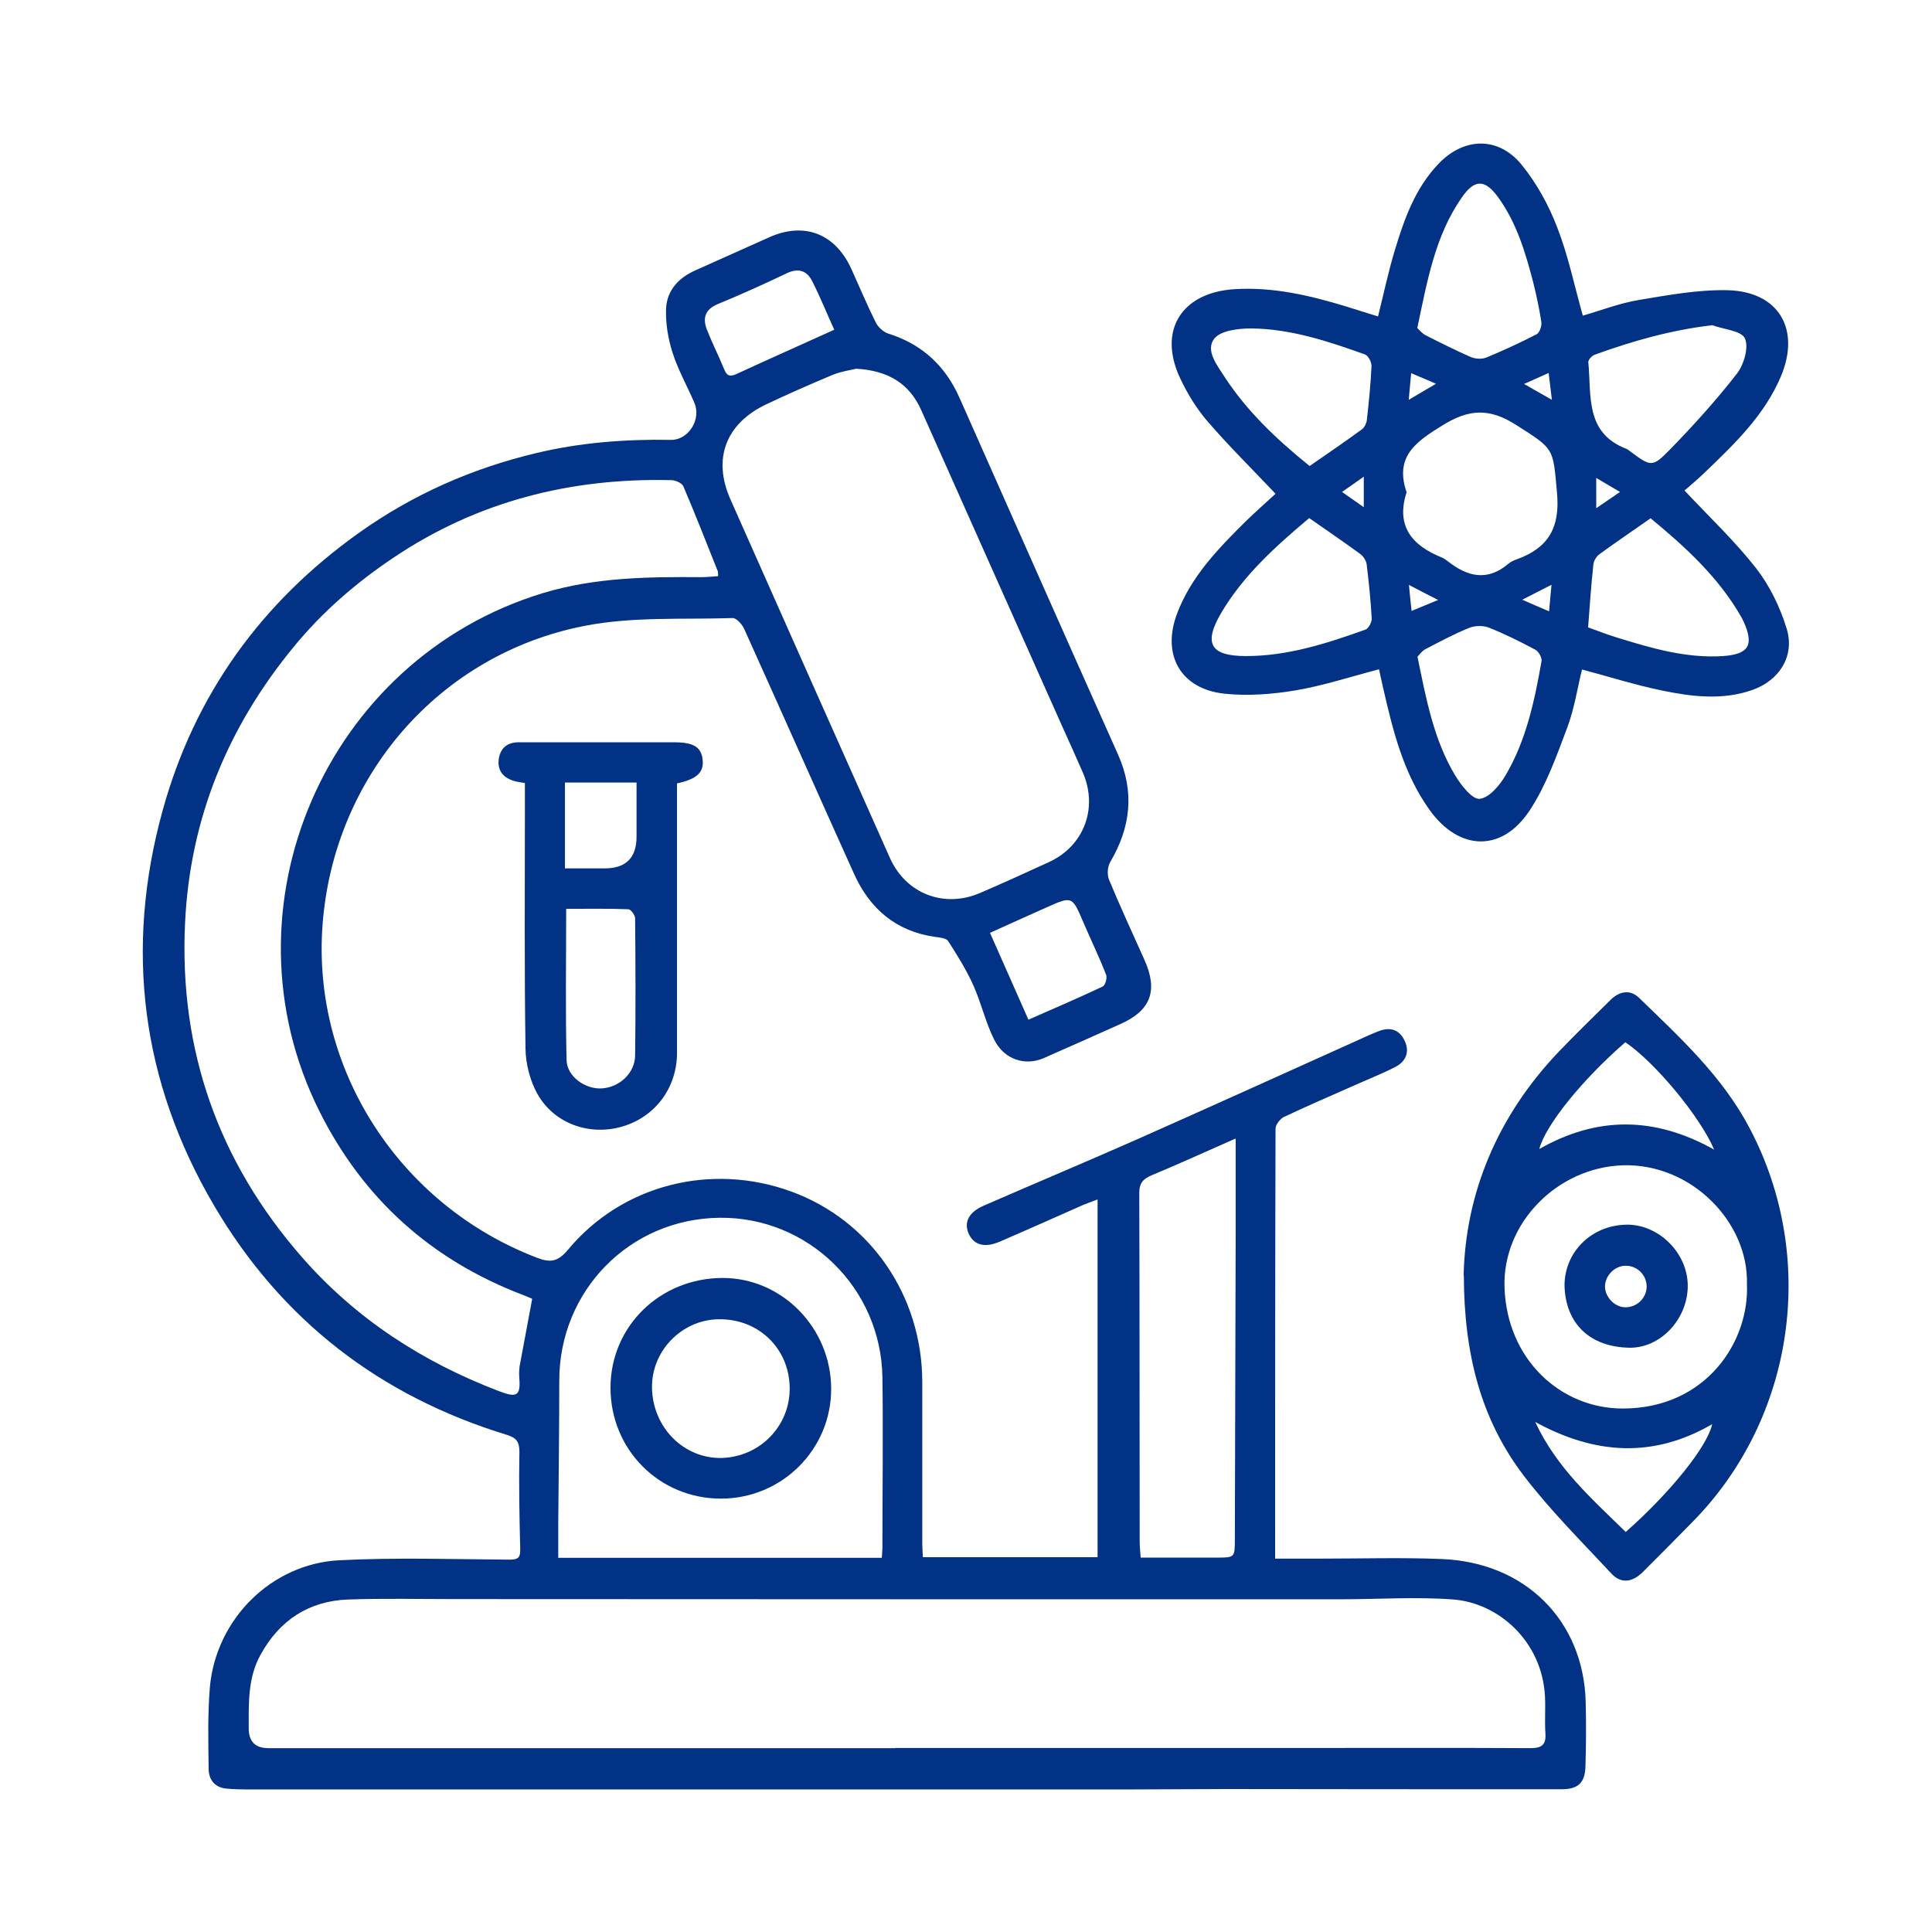
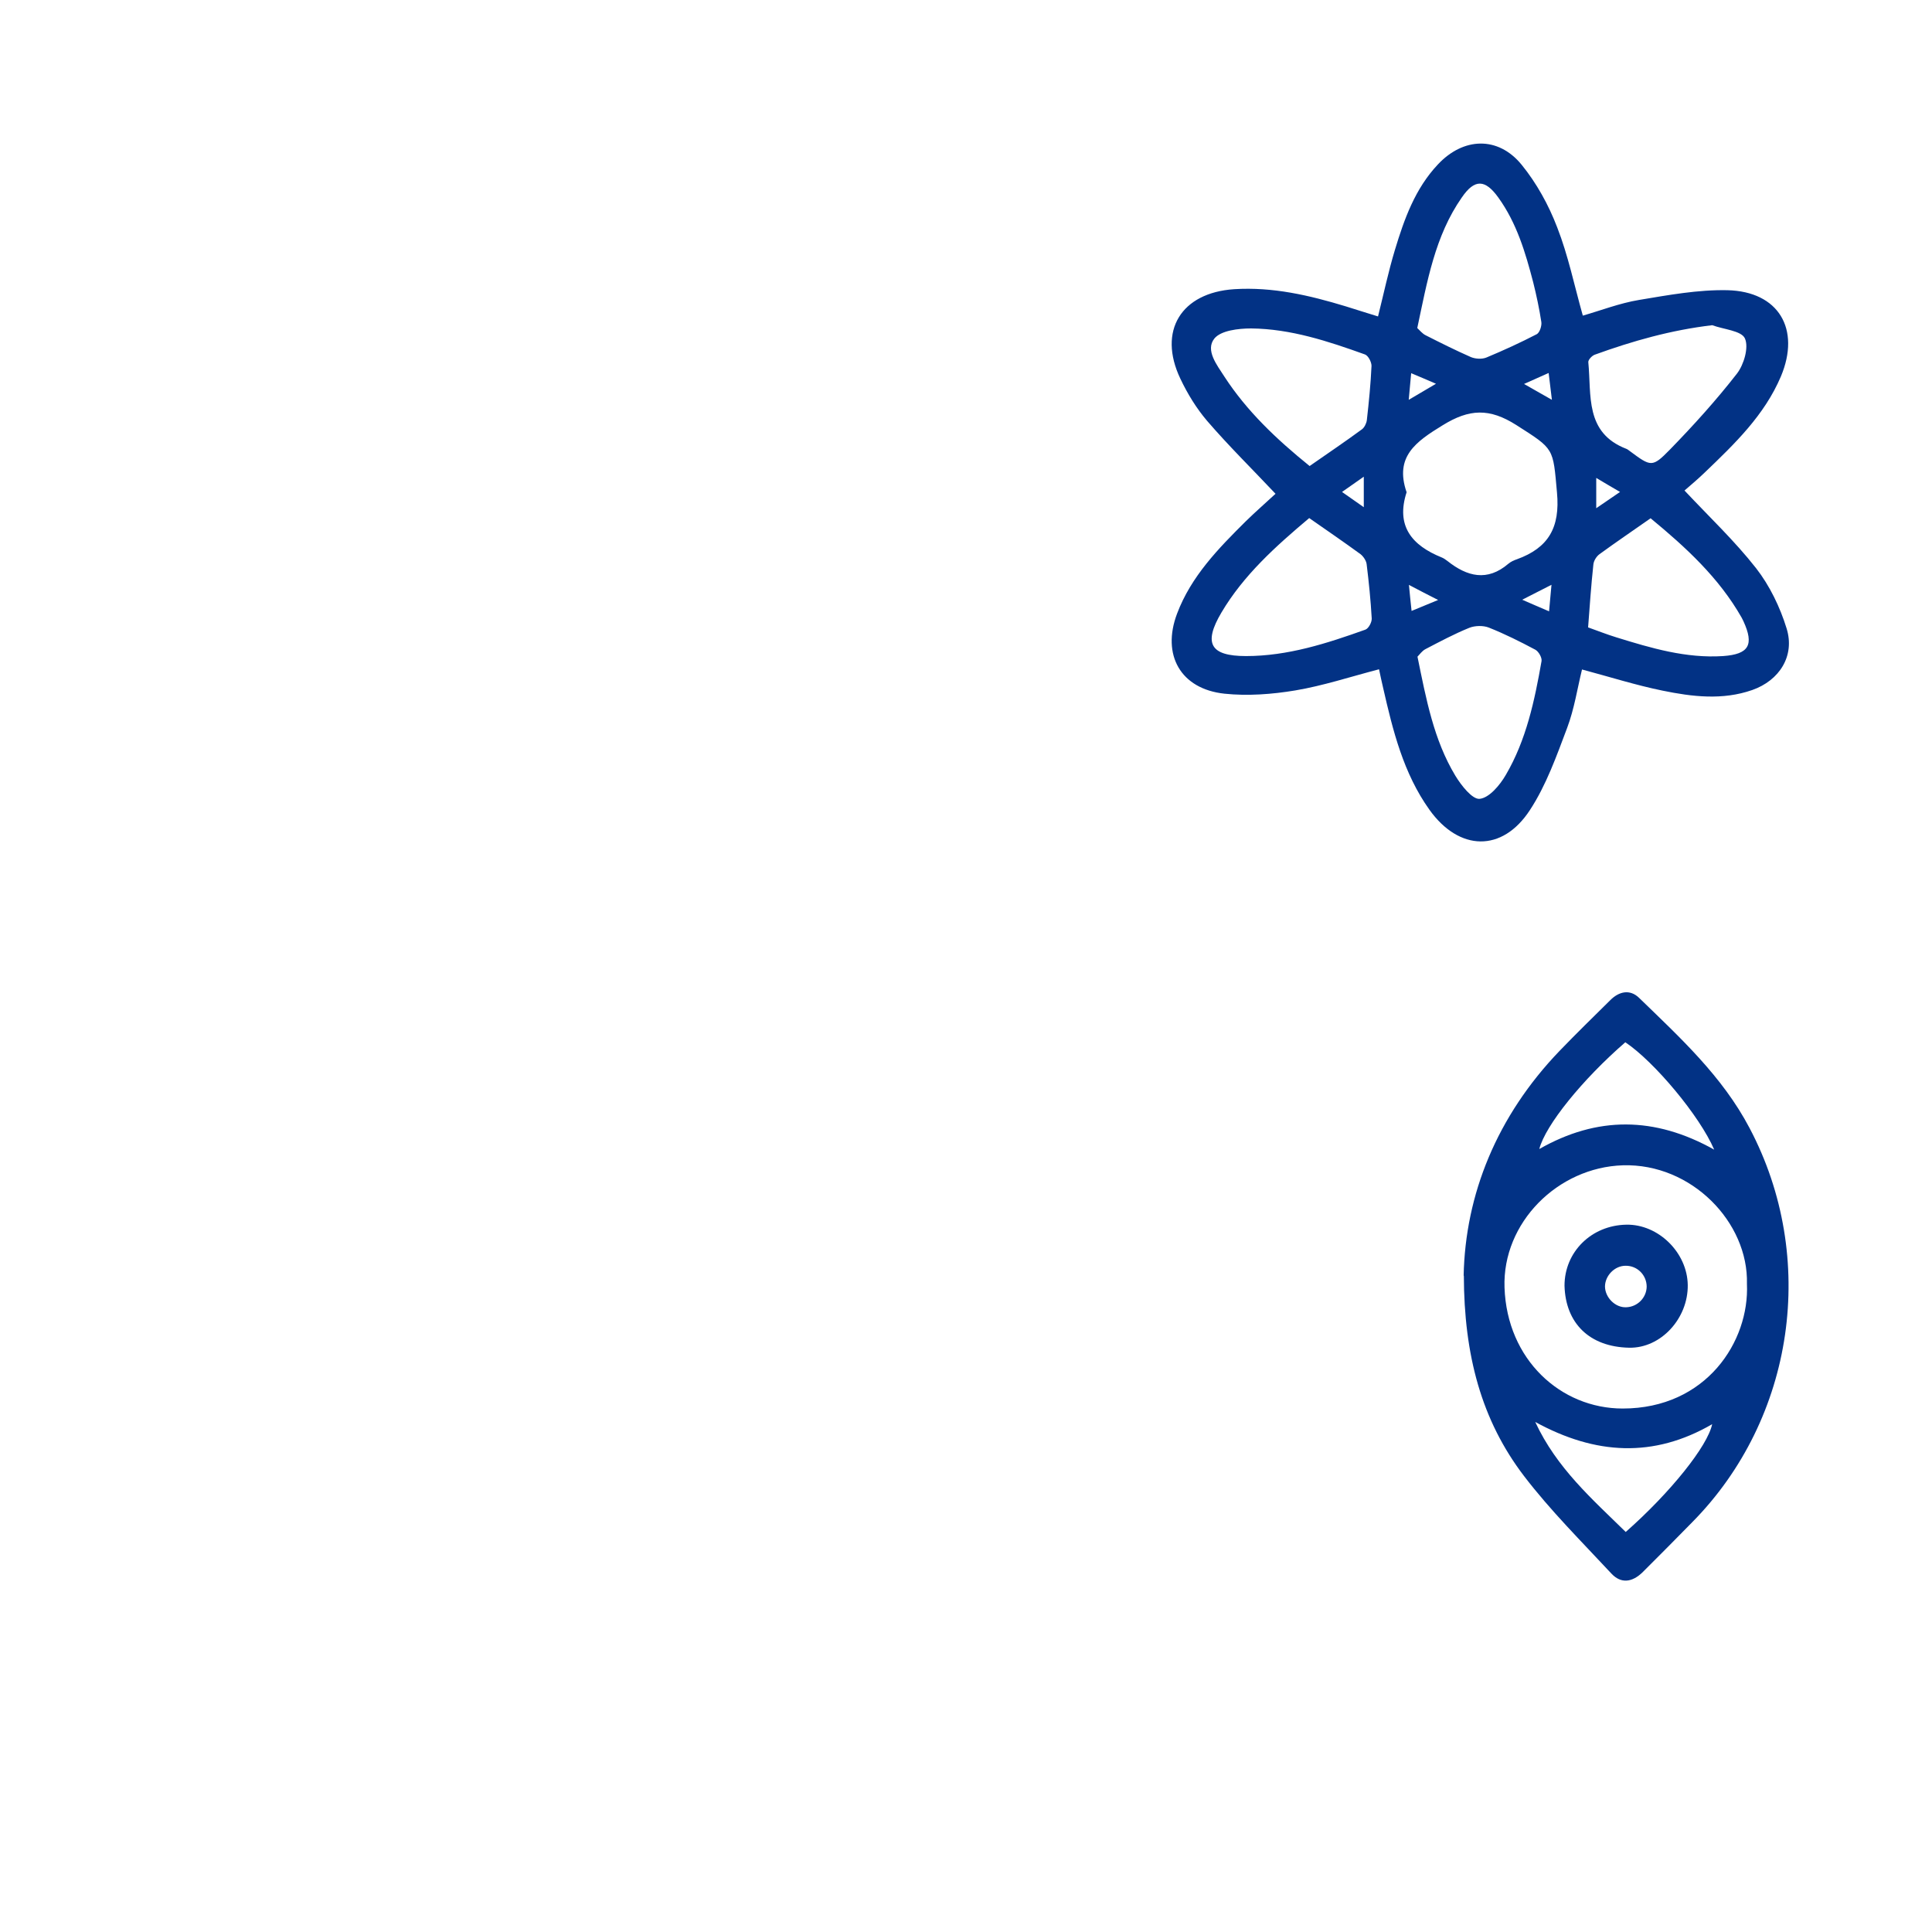
<svg xmlns="http://www.w3.org/2000/svg" id="Capa_1" viewBox="0 0 95 95">
  <defs>
    <style>
      .cls-1 {
        fill: #023285;
      }
    </style>
  </defs>
  <g id="sJDhRu">
    <g>
-       <path class="cls-1" d="M45.37,76.57h8.6v-17.59c-.27.1-.49.18-.71.27-1.36.6-2.72,1.21-4.09,1.8-.74.32-1.27.18-1.53-.37-.26-.57-.01-1.07.72-1.39,2.52-1.1,5.05-2.16,7.56-3.27,3.81-1.69,7.6-3.41,11.4-5.12.17-.07.34-.15.51-.21.57-.21,1.01-.03,1.25.51.25.55.03,1.01-.48,1.27-.67.34-1.38.62-2.07.93-1.13.5-2.27.99-3.39,1.52-.19.09-.42.38-.42.58-.02,7.01-.02,14.03-.02,21.14.79,0,1.57,0,2.34,0,1.95,0,3.9-.06,5.84.02,4.16.16,6.99,3.07,7.09,7.02.03,1.05.02,2.11-.01,3.17-.02.8-.35,1.13-1.16,1.13-5.48,0-10.96,0-16.45-.01-1.63,0-3.25.02-4.88.02-5.76,0-11.52,0-17.27,0-8.69,0-17.39,0-26.08,0-.32,0-.64-.01-.96-.04-.58-.04-.89-.42-.9-.95-.02-1.35-.05-2.7.06-4.04.3-3.34,3.02-6.07,6.37-6.24,2.77-.14,5.54-.05,8.31-.03.41,0,.59-.03.58-.5-.04-1.6-.07-3.21-.04-4.81,0-.49-.16-.68-.6-.82-6.26-1.91-11.11-5.65-14.42-11.29-3.58-6.1-4.4-12.63-2.52-19.43,1.57-5.68,4.85-10.22,9.65-13.64,2.64-1.88,5.56-3.17,8.71-3.92,2.17-.52,4.39-.69,6.62-.65.87.02,1.52-1.01,1.16-1.83-.35-.82-.8-1.61-1.07-2.46-.22-.68-.34-1.42-.32-2.13.03-.92.61-1.55,1.45-1.92,1.22-.54,2.42-1.09,3.64-1.63,1.72-.76,3.23-.17,4.02,1.56.4.88.77,1.77,1.2,2.63.11.23.37.47.61.55,1.66.52,2.81,1.58,3.51,3.16,2.59,5.84,5.18,11.69,7.79,17.53.83,1.85.63,3.59-.38,5.3-.13.22-.16.62-.06.86.55,1.33,1.16,2.64,1.75,3.96.67,1.51.31,2.48-1.2,3.15-1.25.56-2.51,1.12-3.76,1.67-.92.4-1.95.07-2.44-.92-.42-.84-.63-1.79-1.02-2.66-.34-.76-.79-1.48-1.24-2.18-.09-.14-.41-.17-.63-.2-1.92-.27-3.21-1.37-3.99-3.09-1.81-4.01-3.59-8.03-5.4-12.04-.1-.23-.38-.55-.57-.55-2.42.08-4.9-.08-7.26.38-7.19,1.39-12.37,7.43-12.91,14.71-.53,7.09,3.78,13.77,10.53,16.36.67.26,1.04.21,1.54-.39,2.66-3.2,7.04-4.3,10.98-2.86,3.89,1.42,6.43,5.12,6.44,9.36,0,2.66,0,5.32,0,7.98,0,.2.02.4.03.65ZM44.03,85.95c7.13,0,14.26,0,21.39,0,3.28,0,6.56-.01,9.84.01.58,0,.77-.19.73-.75-.04-.59.01-1.19-.02-1.79-.14-2.71-2.28-4.6-4.51-4.77-1.84-.14-3.7-.01-5.56-.01-14.52,0-29.03,0-43.55-.01-1.74,0-3.48-.04-5.22.02-1.94.07-3.38,1.01-4.32,2.72-.63,1.14-.58,2.38-.58,3.62q0,.97.97.97c10.27,0,20.55,0,30.82,0ZM26.16,63.86c-.12-.05-.29-.13-.46-.19-4.5-1.72-7.85-4.73-10-9.04-4.99-9.99.32-22.23,11.01-25.47,2.55-.77,5.15-.8,7.76-.78.28,0,.56-.03.84-.05,0-.14,0-.19-.01-.23-.56-1.4-1.11-2.81-1.7-4.19-.07-.16-.39-.3-.59-.3-4.95-.12-9.55,1.04-13.69,3.83-1.83,1.23-3.48,2.66-4.88,4.37-3.25,3.95-5.1,8.46-5.34,13.57-.3,6.24,1.63,11.73,5.75,16.44,2.65,3.03,5.93,5.15,9.67,6.58.94.36,1.09.23,1.01-.74-.01-.16,0-.32.02-.48.2-1.08.4-2.15.62-3.32ZM42.1,18.13c-.27.07-.73.13-1.15.3-1.1.46-2.19.94-3.27,1.45-1.98.94-2.65,2.66-1.77,4.66,2.61,5.89,5.23,11.77,7.85,17.65.79,1.76,2.66,2.48,4.43,1.72,1.14-.49,2.26-1,3.39-1.52,1.72-.79,2.42-2.65,1.67-4.39-.31-.72-.63-1.42-.95-2.13-2.33-5.23-4.67-10.47-7-15.7-.58-1.3-1.61-1.95-3.21-2.04ZM27.44,76.6h15.92c.01-.21.03-.34.03-.48,0-2.8.04-5.6,0-8.4-.07-4.4-3.66-7.89-8.01-7.84-4.42.05-7.89,3.59-7.88,8.03,0,2.34-.03,4.68-.05,7.01,0,.57,0,1.13,0,1.66ZM60.74,55.99c-1.49.66-2.79,1.25-4.11,1.8-.43.18-.62.4-.61.9.02,5.71.01,11.42.02,17.13,0,.24.03.48.05.77,1.3,0,2.51,0,3.73,0,.89,0,.9,0,.9-.9.01-4.97.03-9.95.04-14.92,0-1.53,0-3.07,0-4.77ZM50.57,50.14c1.28-.56,2.48-1.08,3.65-1.63.13-.06.23-.42.17-.58-.34-.87-.75-1.72-1.12-2.58-.55-1.29-.55-1.29-1.79-.74-.91.4-1.82.82-2.8,1.26.64,1.44,1.24,2.81,1.89,4.27ZM41.02,16.21c-.37-.81-.69-1.61-1.08-2.38-.26-.52-.68-.67-1.26-.39-1.11.53-2.24,1.04-3.38,1.51-.63.26-.76.69-.54,1.26.26.66.58,1.29.85,1.95.14.35.31.37.63.22,1.55-.72,3.12-1.41,4.79-2.17Z" />
      <path class="cls-1" d="M67.81,32.91c-1.42.37-2.75.81-4.12,1.04-1.14.19-2.34.28-3.48.16-2.16-.23-3.1-1.91-2.33-3.94.69-1.83,2.03-3.2,3.38-4.54.49-.48,1.01-.93,1.46-1.35-1.14-1.21-2.3-2.35-3.36-3.58-.53-.62-.97-1.34-1.32-2.08-1.12-2.35.04-4.23,2.65-4.4,1.89-.12,3.69.3,5.47.84.52.16,1.04.33,1.6.5.28-1.12.51-2.21.83-3.27.46-1.52.99-3.01,2.11-4.2,1.25-1.34,2.96-1.41,4.12.01.74.91,1.33,1.98,1.75,3.08.54,1.38.84,2.85,1.26,4.34.88-.25,1.8-.61,2.76-.77,1.44-.24,2.9-.51,4.35-.48,2.52.06,3.61,1.91,2.63,4.24-.81,1.91-2.27,3.31-3.73,4.71-.34.33-.71.64-1.01.9,1.21,1.29,2.47,2.48,3.52,3.82.67.86,1.18,1.92,1.5,2.96.42,1.35-.35,2.56-1.69,3.03-1.46.51-2.95.33-4.41.03-1.32-.27-2.61-.68-3.96-1.04-.23.94-.38,1.94-.73,2.87-.52,1.38-1.03,2.82-1.83,4.04-1.36,2.09-3.48,2.03-4.94-.01-1.28-1.79-1.8-3.89-2.28-6-.07-.29-.13-.58-.2-.91ZM69.17,24.19c-.55,1.68.26,2.63,1.72,3.22.1.04.2.11.29.18.96.76,1.95,1.02,2.99.13.12-.1.27-.17.42-.22,1.55-.56,2.13-1.56,1.97-3.28-.2-2.21-.12-2.12-2-3.32-1.32-.84-2.31-.8-3.62.01-1.32.81-2.37,1.54-1.78,3.28ZM81.17,25.48c-.87.61-1.71,1.18-2.52,1.77-.15.11-.28.32-.3.5-.11,1.02-.18,2.04-.26,3.1.48.17.93.35,1.39.49,1.71.53,3.43,1.04,5.25.92,1.27-.09,1.53-.55,1-1.71-.03-.06-.06-.12-.09-.18-1.12-1.97-2.75-3.46-4.47-4.88ZM69.69,16.13c.12.11.25.28.42.36.73.37,1.47.74,2.22,1.07.22.09.54.11.76.02.84-.35,1.67-.73,2.48-1.15.14-.08.25-.41.22-.6-.1-.65-.24-1.31-.4-1.95-.38-1.46-.81-2.91-1.71-4.16-.65-.91-1.17-.93-1.8-.01-1.32,1.89-1.7,4.12-2.19,6.42ZM64.37,25.48c-1.65,1.39-3.22,2.8-4.31,4.64-.9,1.52-.55,2.14,1.21,2.14,2.05,0,3.97-.62,5.87-1.3.16-.06.32-.37.31-.55-.05-.89-.14-1.78-.25-2.67-.02-.17-.16-.38-.3-.49-.81-.59-1.64-1.16-2.53-1.78ZM69.7,32.29c.43,2.1.8,4.09,1.86,5.85.29.48.84,1.18,1.2,1.14.47-.05.99-.67,1.28-1.17,1.01-1.72,1.42-3.66,1.76-5.6.03-.17-.14-.47-.3-.56-.75-.4-1.51-.78-2.29-1.09-.28-.11-.68-.1-.96.01-.74.3-1.45.68-2.16,1.05-.17.09-.29.27-.39.37ZM64.39,22.92c.89-.62,1.75-1.2,2.58-1.81.12-.09.22-.29.24-.45.1-.89.19-1.78.23-2.67,0-.19-.16-.5-.32-.56-1.81-.65-3.65-1.26-5.6-1.28-.62,0-1.49.1-1.81.5-.45.57.13,1.3.49,1.86,1.11,1.71,2.57,3.09,4.19,4.4ZM84.2,15.99c-2.04.24-3.93.78-5.78,1.45-.14.05-.33.25-.32.37.16,1.62-.18,3.47,1.87,4.26.06.02.11.07.17.11,1.04.77,1.1.82,1.97-.07,1.16-1.19,2.28-2.43,3.3-3.74.34-.44.59-1.29.39-1.73-.17-.38-1.04-.44-1.61-.65ZM76.3,28.75c-.54.28-.93.47-1.45.74.51.22.87.38,1.32.57.04-.45.07-.8.12-1.31ZM79.66,24.19c-.46-.27-.79-.46-1.17-.69v1.49c.4-.27.72-.49,1.17-.8ZM70.71,29.5c-.55-.28-.94-.48-1.43-.74.05.5.08.85.13,1.28.42-.17.77-.32,1.31-.54ZM74.94,18.88c.52.3.88.5,1.37.78-.06-.52-.11-.89-.16-1.32-.41.18-.74.33-1.21.54ZM69.39,18.35c-.04.47-.08.83-.12,1.31.5-.29.86-.51,1.34-.79-.49-.21-.81-.35-1.22-.52ZM65.99,24.19c.38.27.68.48,1.07.75v-1.5c-.37.26-.66.46-1.07.75Z" />
      <path class="cls-1" d="M71.97,62.73c.08-3.99,1.63-7.85,4.73-11.07.81-.84,1.65-1.66,2.48-2.48.43-.43.96-.55,1.41-.12,2.02,1.96,4.1,3.86,5.44,6.41,3.36,6.36,2.23,14.27-2.82,19.38-.8.82-1.61,1.63-2.42,2.44-.53.53-1.09.59-1.56.08-1.46-1.57-2.99-3.09-4.29-4.79-2.1-2.75-2.95-5.95-2.96-9.86ZM85.9,63.13c.08-3.02-2.72-5.93-6.1-5.83-3.2.1-5.93,2.82-5.82,6.01.12,3.54,2.76,5.95,5.81,5.95,4.11,0,6.24-3.3,6.11-6.13ZM75.49,69.92c1.06,2.28,2.81,3.8,4.45,5.41,2.21-1.95,4.03-4.23,4.25-5.3-2.88,1.67-5.74,1.51-8.7-.11ZM84.29,56.53c-.71-1.66-2.95-4.33-4.37-5.28-2.11,1.83-3.93,4.08-4.23,5.25,2.84-1.62,5.67-1.61,8.6.03Z" />
-       <path class="cls-1" d="M25.79,38.5c-.24-.04-.4-.06-.55-.11-.53-.17-.8-.54-.71-1.1.09-.52.43-.79.97-.79,1.42,0,2.84,0,4.27,0,1.12,0,2.25,0,3.37,0,.96,0,1.34.23,1.41.85.07.62-.27.96-1.26,1.17,0,.22,0,.46,0,.71,0,4.18,0,8.35,0,12.53,0,1.74-1.08,3.17-2.71,3.64-1.61.46-3.34-.15-4.16-1.62-.36-.65-.57-1.47-.58-2.22-.06-3.92-.03-7.85-.03-11.77,0-.41,0-.82,0-1.29ZM27.84,44.69c0,2.55-.04,5,.02,7.44.02.81.92,1.43,1.71,1.39.87-.04,1.65-.74,1.66-1.62.03-2.25.02-4.5,0-6.74,0-.16-.21-.45-.34-.45-1-.04-2-.02-3.05-.02ZM27.79,42.7c.68,0,1.31,0,1.94,0q1.58,0,1.57-1.58c0-.88,0-1.76,0-2.64h-3.52v4.22Z" />
-       <path class="cls-1" d="M35.45,73.69c-3.04,0-5.44-2.42-5.43-5.47.01-3.01,2.44-5.38,5.52-5.38,2.91,0,5.32,2.45,5.33,5.44.01,2.99-2.42,5.41-5.42,5.41ZM32.06,68.25c.04,1.96,1.58,3.49,3.44,3.44,1.89-.06,3.37-1.6,3.33-3.48-.04-1.94-1.56-3.38-3.52-3.34-1.81.04-3.29,1.58-3.25,3.39Z" />
      <path class="cls-1" d="M76.93,63.22c0-1.66,1.32-2.97,3.04-3,1.57-.03,3,1.37,3.02,2.97.02,1.64-1.32,3.11-2.88,3.08-1.96-.04-3.13-1.21-3.18-3.05ZM79.93,62.24c-.53,0-1,.48-1.01,1.01,0,.55.51,1.06,1.05,1.03.55-.02.99-.47,1-1.01,0-.57-.46-1.04-1.04-1.03Z" />
    </g>
  </g>
</svg>